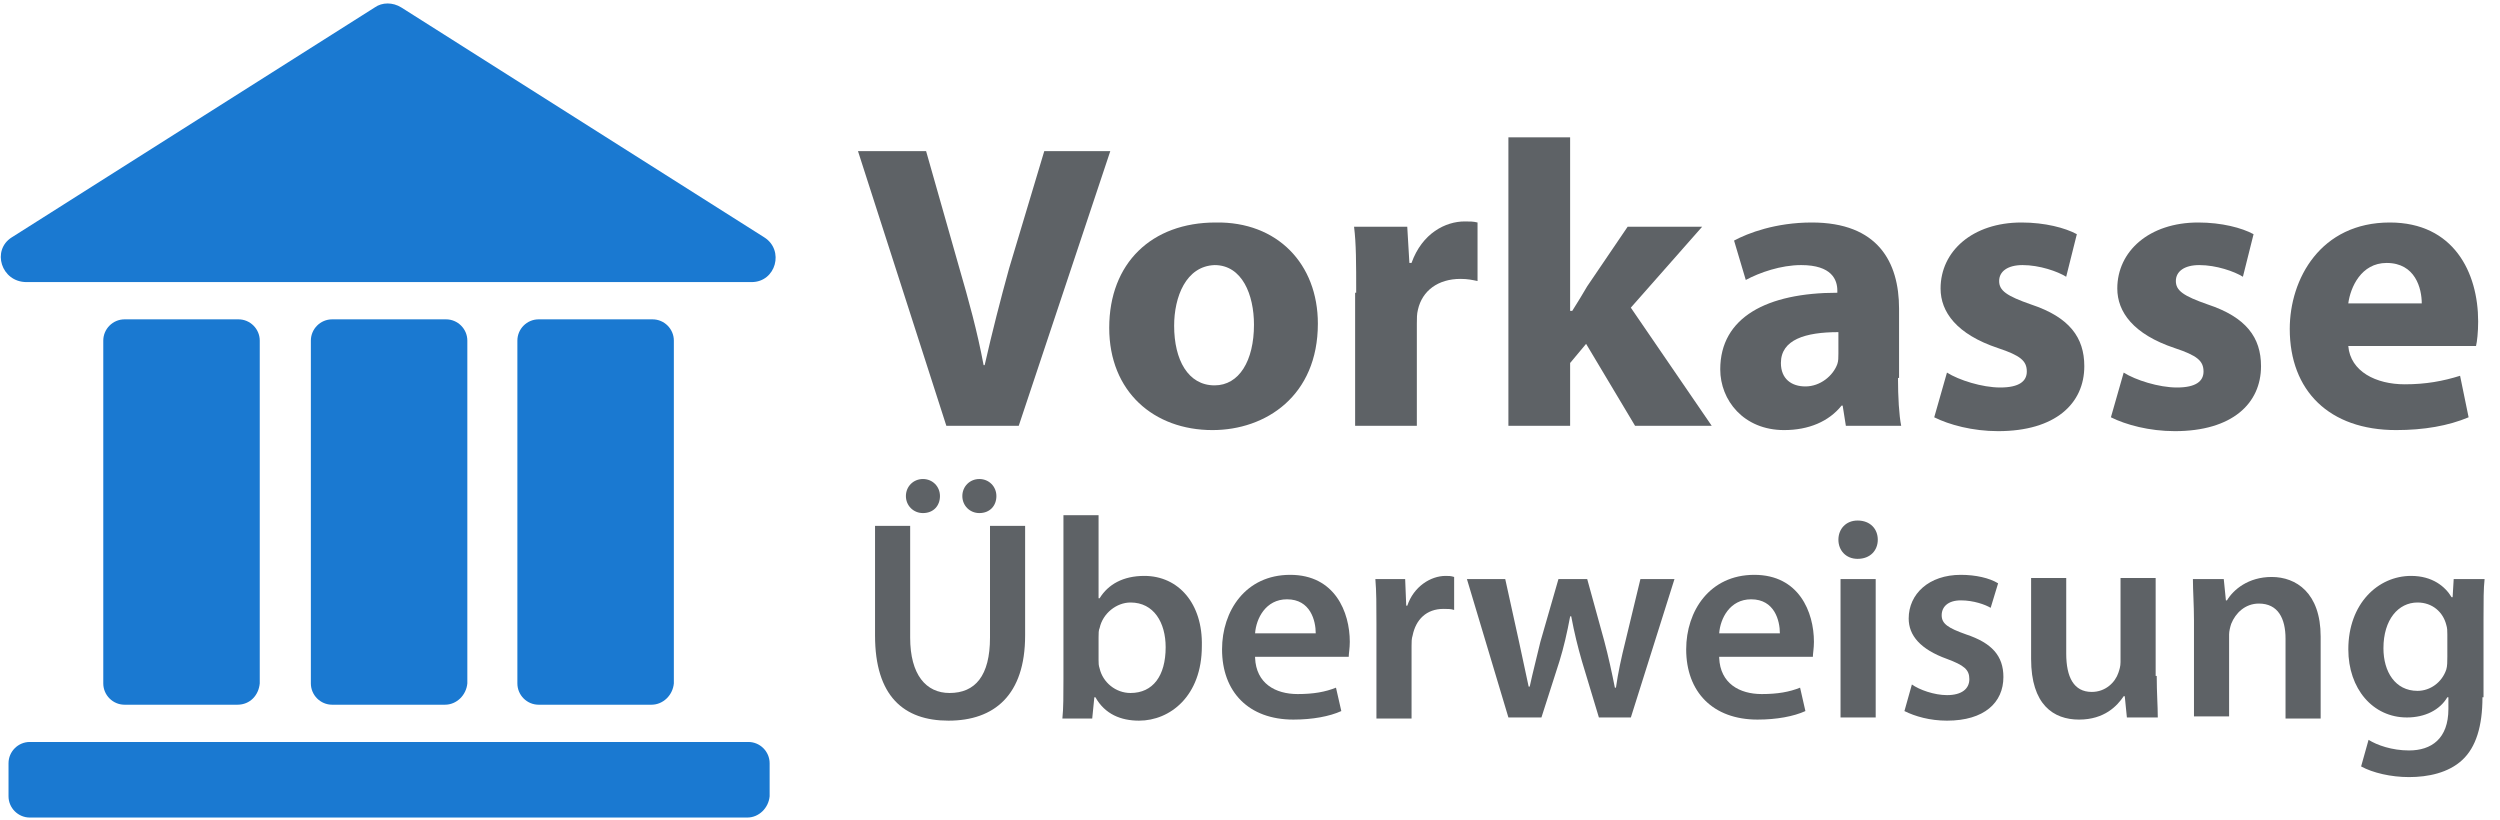
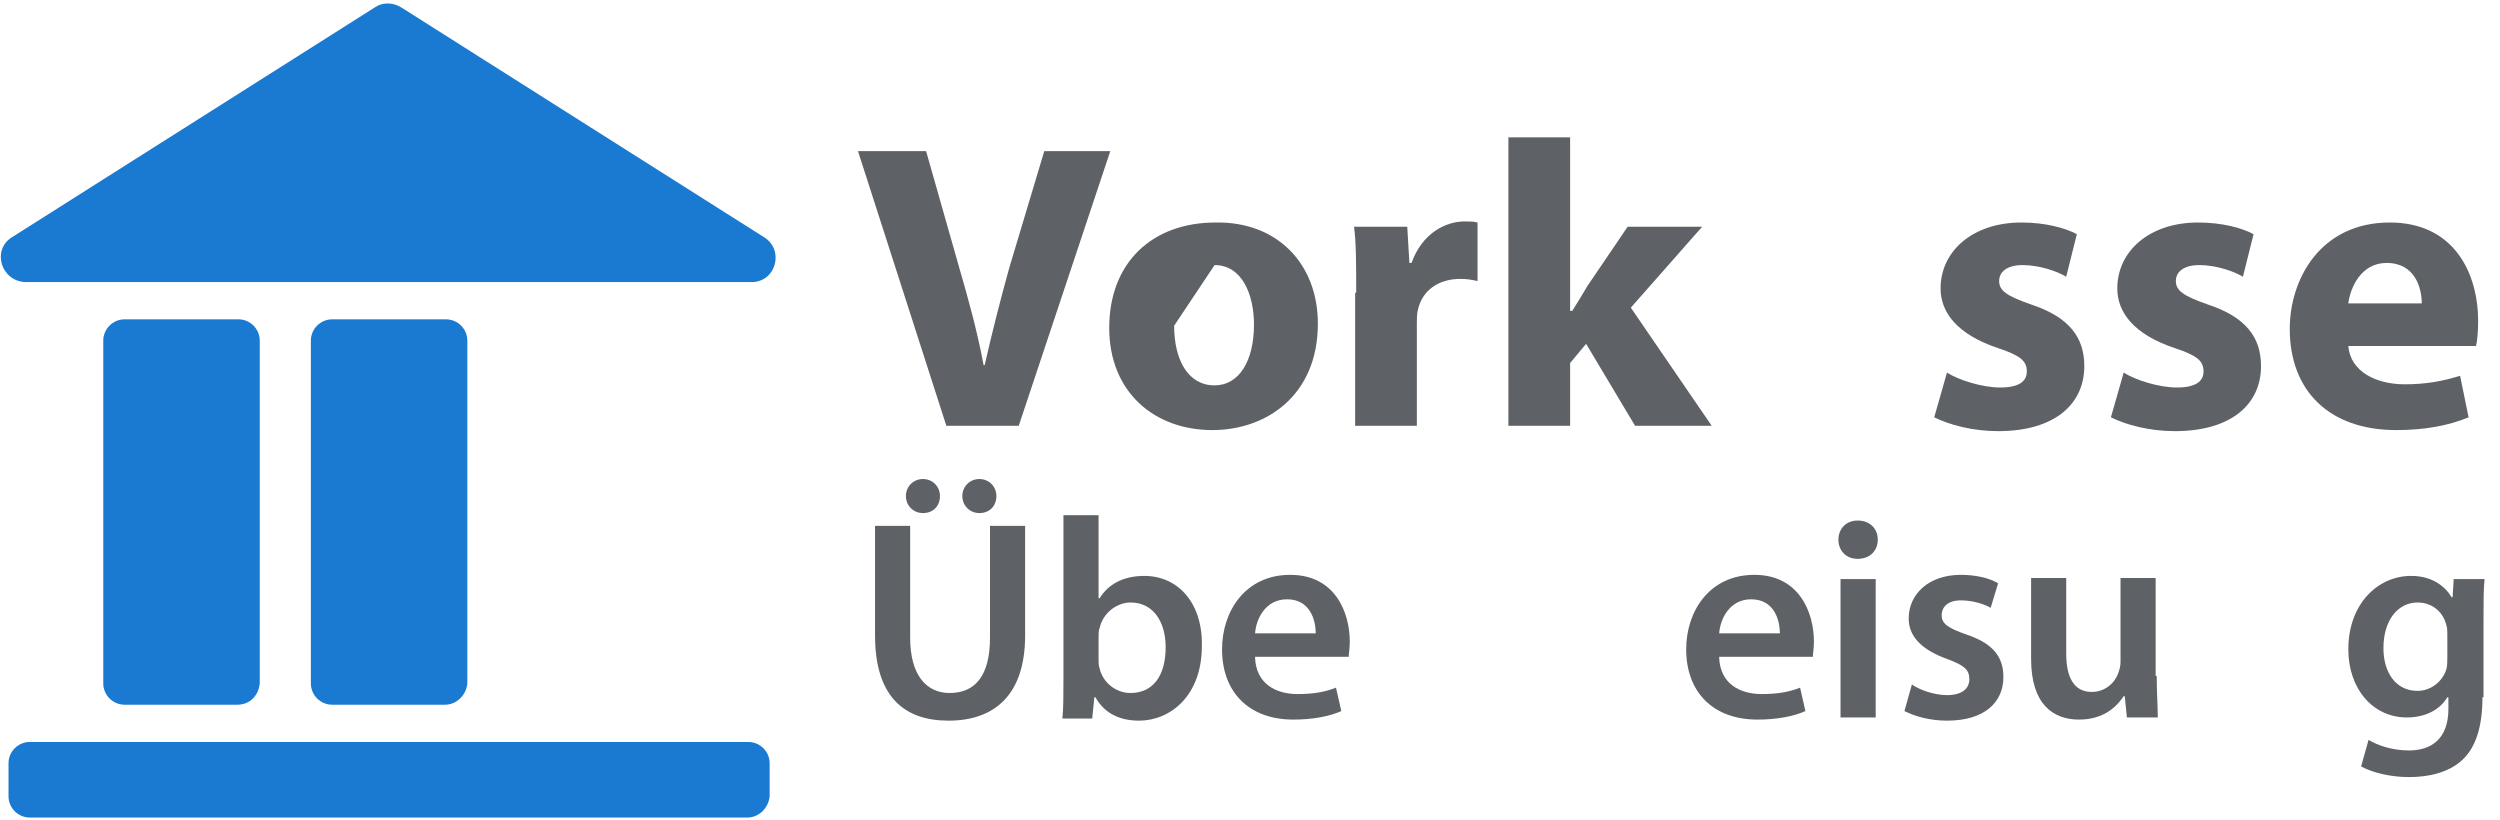
<svg xmlns="http://www.w3.org/2000/svg" width="61px" height="20px" viewBox="0 0 61 20" version="1.1">
  <title>Group</title>
  <desc>Created with Sketch.</desc>
  <defs />
  <g id="Page-1" stroke="none" stroke-width="1" fill="none" fill-rule="evenodd">
    <g id="Group" fill-rule="nonzero">
      <g fill="#1A79D1" id="Shape">
        <path d="M18.234,19.948 L0.727,19.948 C0.442,19.948 0.208,19.714 0.208,19.429 L0.208,18.623 C0.208,18.338 0.442,18.104 0.727,18.104 L18.26,18.104 C18.545,18.104 18.779,18.338 18.779,18.623 L18.779,19.429 C18.753,19.714 18.519,19.948 18.234,19.948 Z" />
        <g transform="translate(2.338, 7.792)">
          <path d="M3.455,9.403 L0.701,9.403 C0.416,9.403 0.182,9.169 0.182,8.883 L0.182,0.519 C0.182,0.234 0.416,0 0.701,0 L3.481,0 C3.766,0 4,0.234 4,0.519 L4,8.883 C3.974,9.169 3.766,9.403 3.455,9.403 Z" />
          <path d="M8.519,9.403 L5.766,9.403 C5.481,9.403 5.247,9.169 5.247,8.883 L5.247,0.519 C5.247,0.234 5.481,0 5.766,0 L8.545,0 C8.831,0 9.065,0.234 9.065,0.519 L9.065,8.883 C9.039,9.169 8.805,9.403 8.519,9.403 Z" />
-           <path d="M13.558,9.403 L10.805,9.403 C10.519,9.403 10.286,9.169 10.286,8.883 L10.286,0.519 C10.286,0.234 10.519,0 10.805,0 L13.584,0 C13.87,0 14.104,0.234 14.104,0.519 L14.104,8.883 C14.078,9.169 13.844,9.403 13.558,9.403 Z" />
        </g>
        <path d="M0.286,5.792 L9.143,0.182 C9.325,0.052 9.584,0.052 9.792,0.182 L18.649,5.792 C19.143,6.104 18.935,6.883 18.338,6.883 L0.649,6.883 C0.026,6.883 -0.208,6.104 0.286,5.792 Z" />
      </g>
      <g transform="translate(20.779, 3.117)" fill="#5E6266" id="Shape">
        <path d="M2.312,7.273 L0.156,0.571 L1.818,0.571 L2.623,3.403 C2.857,4.208 3.065,4.961 3.221,5.792 L3.247,5.792 C3.429,4.987 3.636,4.182 3.844,3.429 L4.701,0.571 L6.312,0.571 L4.078,7.273 L2.312,7.273 Z" />
-         <path d="M11.377,4.779 C11.377,6.545 10.104,7.377 8.805,7.377 C7.377,7.377 6.286,6.442 6.286,4.883 C6.286,3.299 7.325,2.312 8.883,2.312 C10.39,2.286 11.377,3.325 11.377,4.779 Z M7.87,4.831 C7.87,5.662 8.208,6.286 8.857,6.286 C9.455,6.286 9.818,5.688 9.818,4.805 C9.818,4.078 9.532,3.351 8.857,3.351 C8.156,3.377 7.87,4.13 7.87,4.831 Z" />
+         <path d="M11.377,4.779 C11.377,6.545 10.104,7.377 8.805,7.377 C7.377,7.377 6.286,6.442 6.286,4.883 C6.286,3.299 7.325,2.312 8.883,2.312 C10.39,2.286 11.377,3.325 11.377,4.779 Z M7.87,4.831 C7.87,5.662 8.208,6.286 8.857,6.286 C9.455,6.286 9.818,5.688 9.818,4.805 C9.818,4.078 9.532,3.351 8.857,3.351 Z" />
        <path d="M12.312,4.026 C12.312,3.299 12.312,2.831 12.26,2.416 L13.558,2.416 L13.61,3.299 L13.662,3.299 C13.922,2.571 14.494,2.286 14.961,2.286 C15.091,2.286 15.169,2.286 15.273,2.312 L15.273,3.74 C15.143,3.714 15.039,3.688 14.857,3.688 C14.312,3.688 13.922,3.974 13.818,4.442 C13.792,4.545 13.792,4.649 13.792,4.779 L13.792,7.273 L12.286,7.273 L12.286,4.026 L12.312,4.026 Z" />
        <path d="M17.584,4.468 C17.714,4.26 17.844,4.052 17.948,3.87 L18.935,2.416 L20.753,2.416 L19.013,4.39 L20.987,7.273 L19.117,7.273 L17.922,5.273 L17.532,5.74 L17.532,7.273 L16.026,7.273 L16.026,0.234 L17.532,0.234 L17.532,4.468 L17.584,4.468 Z" />
-         <path d="M25.532,6.104 C25.532,6.571 25.558,7.013 25.61,7.273 L24.26,7.273 L24.182,6.779 L24.156,6.779 C23.844,7.169 23.351,7.377 22.753,7.377 C21.766,7.377 21.195,6.649 21.195,5.896 C21.195,4.623 22.338,4.026 24.052,4.026 L24.052,3.974 C24.052,3.714 23.922,3.351 23.169,3.351 C22.675,3.351 22.156,3.532 21.818,3.714 L21.532,2.753 C21.87,2.571 22.545,2.312 23.429,2.312 C25.039,2.312 25.558,3.273 25.558,4.416 L25.558,6.104 L25.532,6.104 Z M24.078,4.987 C23.273,4.987 22.675,5.169 22.675,5.74 C22.675,6.13 22.935,6.312 23.273,6.312 C23.636,6.312 23.948,6.052 24.052,5.766 C24.078,5.688 24.078,5.61 24.078,5.506 L24.078,4.987 Z" />
        <path d="M26.727,5.974 C27.013,6.156 27.584,6.338 28.026,6.338 C28.494,6.338 28.675,6.182 28.675,5.948 C28.675,5.688 28.519,5.558 27.974,5.377 C26.961,5.039 26.571,4.494 26.571,3.922 C26.571,3.013 27.351,2.312 28.545,2.312 C29.117,2.312 29.61,2.442 29.896,2.597 L29.636,3.636 C29.429,3.506 28.987,3.351 28.571,3.351 C28.208,3.351 28,3.506 28,3.74 C28,3.974 28.182,4.104 28.779,4.312 C29.714,4.623 30.078,5.117 30.078,5.818 C30.078,6.727 29.377,7.403 27.974,7.403 C27.351,7.403 26.779,7.247 26.416,7.065 L26.727,5.974 Z" />
        <path d="M31.039,5.974 C31.325,6.156 31.896,6.338 32.338,6.338 C32.805,6.338 32.987,6.182 32.987,5.948 C32.987,5.688 32.831,5.558 32.286,5.377 C31.273,5.039 30.883,4.494 30.883,3.922 C30.883,3.013 31.662,2.312 32.857,2.312 C33.429,2.312 33.922,2.442 34.208,2.597 L33.948,3.636 C33.74,3.506 33.299,3.351 32.883,3.351 C32.519,3.351 32.312,3.506 32.312,3.74 C32.312,3.974 32.494,4.104 33.091,4.312 C34.026,4.623 34.39,5.117 34.39,5.818 C34.39,6.727 33.688,7.403 32.286,7.403 C31.662,7.403 31.091,7.247 30.727,7.065 L31.039,5.974 Z" />
        <path d="M36.519,5.325 C36.571,5.948 37.195,6.26 37.896,6.26 C38.416,6.26 38.831,6.182 39.247,6.052 L39.455,7.065 C38.961,7.273 38.364,7.377 37.688,7.377 C36.052,7.377 35.091,6.416 35.091,4.909 C35.091,3.688 35.844,2.312 37.532,2.312 C39.091,2.312 39.688,3.532 39.688,4.727 C39.688,4.987 39.662,5.221 39.636,5.325 L36.519,5.325 Z M38.312,4.286 C38.312,3.922 38.156,3.299 37.455,3.299 C36.831,3.299 36.571,3.896 36.519,4.286 L38.312,4.286 Z" />
      </g>
      <g transform="translate(21.299, 11.688)" fill="#5E6266" id="Shape">
        <path d="M0.909,1.143 L0.909,3.87 C0.909,4.779 1.299,5.221 1.87,5.221 C2.494,5.221 2.857,4.805 2.857,3.87 L2.857,1.143 L3.714,1.143 L3.714,3.818 C3.714,5.273 2.961,5.896 1.844,5.896 C0.753,5.896 0.052,5.299 0.052,3.818 L0.052,1.143 L0.909,1.143 Z M0.805,0.416 C0.805,0.182 0.987,0 1.221,0 C1.455,0 1.636,0.182 1.636,0.416 C1.636,0.649 1.481,0.831 1.221,0.831 C0.987,0.831 0.805,0.649 0.805,0.416 Z M2.182,0.416 C2.182,0.182 2.364,0 2.597,0 C2.831,0 3.013,0.182 3.013,0.416 C3.013,0.649 2.857,0.831 2.597,0.831 C2.364,0.831 2.182,0.649 2.182,0.416 Z" />
        <path d="M4.649,0.883 L5.506,0.883 L5.506,2.909 L5.532,2.909 C5.74,2.571 6.104,2.364 6.623,2.364 C7.455,2.364 8.052,3.039 8.026,4.078 C8.026,5.299 7.247,5.896 6.494,5.896 C6.052,5.896 5.662,5.74 5.429,5.325 L5.403,5.325 L5.351,5.844 L4.623,5.844 C4.649,5.61 4.649,5.247 4.649,4.883 L4.649,0.883 Z M5.506,4.416 C5.506,4.494 5.506,4.545 5.532,4.623 C5.61,4.961 5.922,5.221 6.286,5.221 C6.831,5.221 7.143,4.805 7.143,4.104 C7.143,3.506 6.857,3.013 6.286,3.013 C5.948,3.013 5.61,3.273 5.532,3.636 C5.506,3.688 5.506,3.766 5.506,3.87 L5.506,4.416 Z" />
        <path d="M9.325,4.364 C9.351,4.987 9.818,5.247 10.364,5.247 C10.753,5.247 11.039,5.195 11.299,5.091 L11.429,5.662 C11.143,5.792 10.727,5.87 10.26,5.87 C9.169,5.87 8.519,5.195 8.519,4.156 C8.519,3.221 9.091,2.338 10.182,2.338 C11.273,2.338 11.636,3.247 11.636,3.974 C11.636,4.13 11.61,4.26 11.61,4.338 L9.325,4.338 L9.325,4.364 Z M10.805,3.766 C10.805,3.455 10.675,2.935 10.104,2.935 C9.584,2.935 9.351,3.403 9.325,3.766 L10.805,3.766 Z" />
-         <path d="M12.286,3.532 C12.286,3.065 12.286,2.753 12.26,2.442 L12.987,2.442 L13.013,3.091 L13.039,3.091 C13.195,2.623 13.61,2.364 13.974,2.364 C14.052,2.364 14.104,2.364 14.182,2.39 L14.182,3.195 C14.104,3.169 14.026,3.169 13.922,3.169 C13.506,3.169 13.247,3.429 13.169,3.818 C13.143,3.896 13.143,3.974 13.143,4.078 L13.143,5.844 L12.286,5.844 L12.286,3.532 Z" />
-         <path d="M15.429,2.442 L15.766,3.974 C15.844,4.338 15.922,4.701 16,5.065 L16.026,5.065 C16.104,4.701 16.208,4.312 16.286,3.974 L16.727,2.442 L17.429,2.442 L17.844,3.948 C17.948,4.338 18.026,4.701 18.104,5.091 L18.13,5.091 C18.182,4.727 18.26,4.364 18.364,3.948 L18.727,2.442 L19.558,2.442 L18.494,5.818 L17.714,5.818 L17.299,4.442 C17.195,4.078 17.117,3.766 17.039,3.351 L17.013,3.351 C16.935,3.766 16.857,4.104 16.753,4.442 L16.312,5.818 L15.506,5.818 L14.494,2.442 L15.429,2.442 Z" />
        <path d="M20.649,4.364 C20.675,4.987 21.143,5.247 21.688,5.247 C22.078,5.247 22.364,5.195 22.623,5.091 L22.753,5.662 C22.468,5.792 22.052,5.87 21.584,5.87 C20.494,5.87 19.844,5.195 19.844,4.156 C19.844,3.221 20.416,2.338 21.506,2.338 C22.597,2.338 22.961,3.247 22.961,3.974 C22.961,4.13 22.935,4.26 22.935,4.338 L20.649,4.338 L20.649,4.364 Z M22.13,3.766 C22.13,3.455 22,2.935 21.429,2.935 C20.909,2.935 20.675,3.403 20.649,3.766 L22.13,3.766 Z" />
        <path d="M24.519,1.481 C24.519,1.74 24.338,1.948 24.026,1.948 C23.74,1.948 23.558,1.74 23.558,1.481 C23.558,1.221 23.74,1.013 24.026,1.013 C24.338,1.013 24.519,1.221 24.519,1.481 Z M23.61,5.818 L23.61,2.442 L24.468,2.442 L24.468,5.818 L23.61,5.818 Z" />
        <path d="M25.351,5.013 C25.532,5.143 25.896,5.273 26.208,5.273 C26.571,5.273 26.753,5.117 26.753,4.883 C26.753,4.649 26.623,4.545 26.208,4.39 C25.558,4.156 25.273,3.818 25.273,3.403 C25.273,2.805 25.766,2.338 26.545,2.338 C26.909,2.338 27.247,2.416 27.455,2.545 L27.273,3.143 C27.143,3.065 26.857,2.961 26.545,2.961 C26.234,2.961 26.078,3.117 26.078,3.325 C26.078,3.532 26.234,3.636 26.675,3.792 C27.299,4 27.584,4.312 27.584,4.831 C27.584,5.455 27.117,5.896 26.208,5.896 C25.792,5.896 25.429,5.792 25.169,5.662 L25.351,5.013 Z" />
        <path d="M31.325,4.805 C31.325,5.221 31.351,5.532 31.351,5.818 L30.597,5.818 L30.545,5.299 L30.519,5.299 C30.364,5.532 30.052,5.87 29.429,5.87 C28.805,5.87 28.26,5.506 28.26,4.39 L28.26,2.416 L29.117,2.416 L29.117,4.26 C29.117,4.831 29.299,5.195 29.74,5.195 C30.078,5.195 30.312,4.961 30.39,4.727 C30.416,4.649 30.442,4.571 30.442,4.468 L30.442,2.416 L31.299,2.416 L31.299,4.805 L31.325,4.805 Z" />
-         <path d="M32.234,3.455 C32.234,3.065 32.208,2.727 32.208,2.442 L32.961,2.442 L33.013,2.961 L33.039,2.961 C33.195,2.701 33.558,2.39 34.13,2.39 C34.727,2.39 35.325,2.779 35.325,3.844 L35.325,5.844 L34.468,5.844 L34.468,3.896 C34.468,3.403 34.286,3.039 33.818,3.039 C33.481,3.039 33.247,3.273 33.143,3.532 C33.117,3.61 33.091,3.714 33.091,3.792 L33.091,5.792 L32.234,5.792 L32.234,3.455 Z" />
        <path d="M39.273,5.325 C39.273,6.026 39.117,6.545 38.779,6.857 C38.442,7.169 37.948,7.273 37.481,7.273 C37.039,7.273 36.597,7.169 36.312,7.013 L36.494,6.364 C36.701,6.494 37.065,6.623 37.481,6.623 C38.026,6.623 38.442,6.338 38.442,5.61 L38.442,5.325 L38.416,5.325 C38.234,5.636 37.87,5.818 37.429,5.818 C36.597,5.818 36,5.117 36,4.156 C36,3.039 36.727,2.364 37.532,2.364 C38.052,2.364 38.364,2.623 38.519,2.883 L38.545,2.883 L38.571,2.442 L39.325,2.442 C39.299,2.675 39.299,2.961 39.299,3.403 L39.299,5.325 L39.273,5.325 Z M38.416,3.792 C38.416,3.714 38.416,3.636 38.39,3.558 C38.312,3.247 38.052,3.013 37.688,3.013 C37.221,3.013 36.857,3.429 36.857,4.13 C36.857,4.701 37.143,5.169 37.688,5.169 C38,5.169 38.286,4.961 38.39,4.649 C38.416,4.571 38.416,4.442 38.416,4.338 L38.416,3.792 Z" />
      </g>
    </g>
  </g>
</svg>